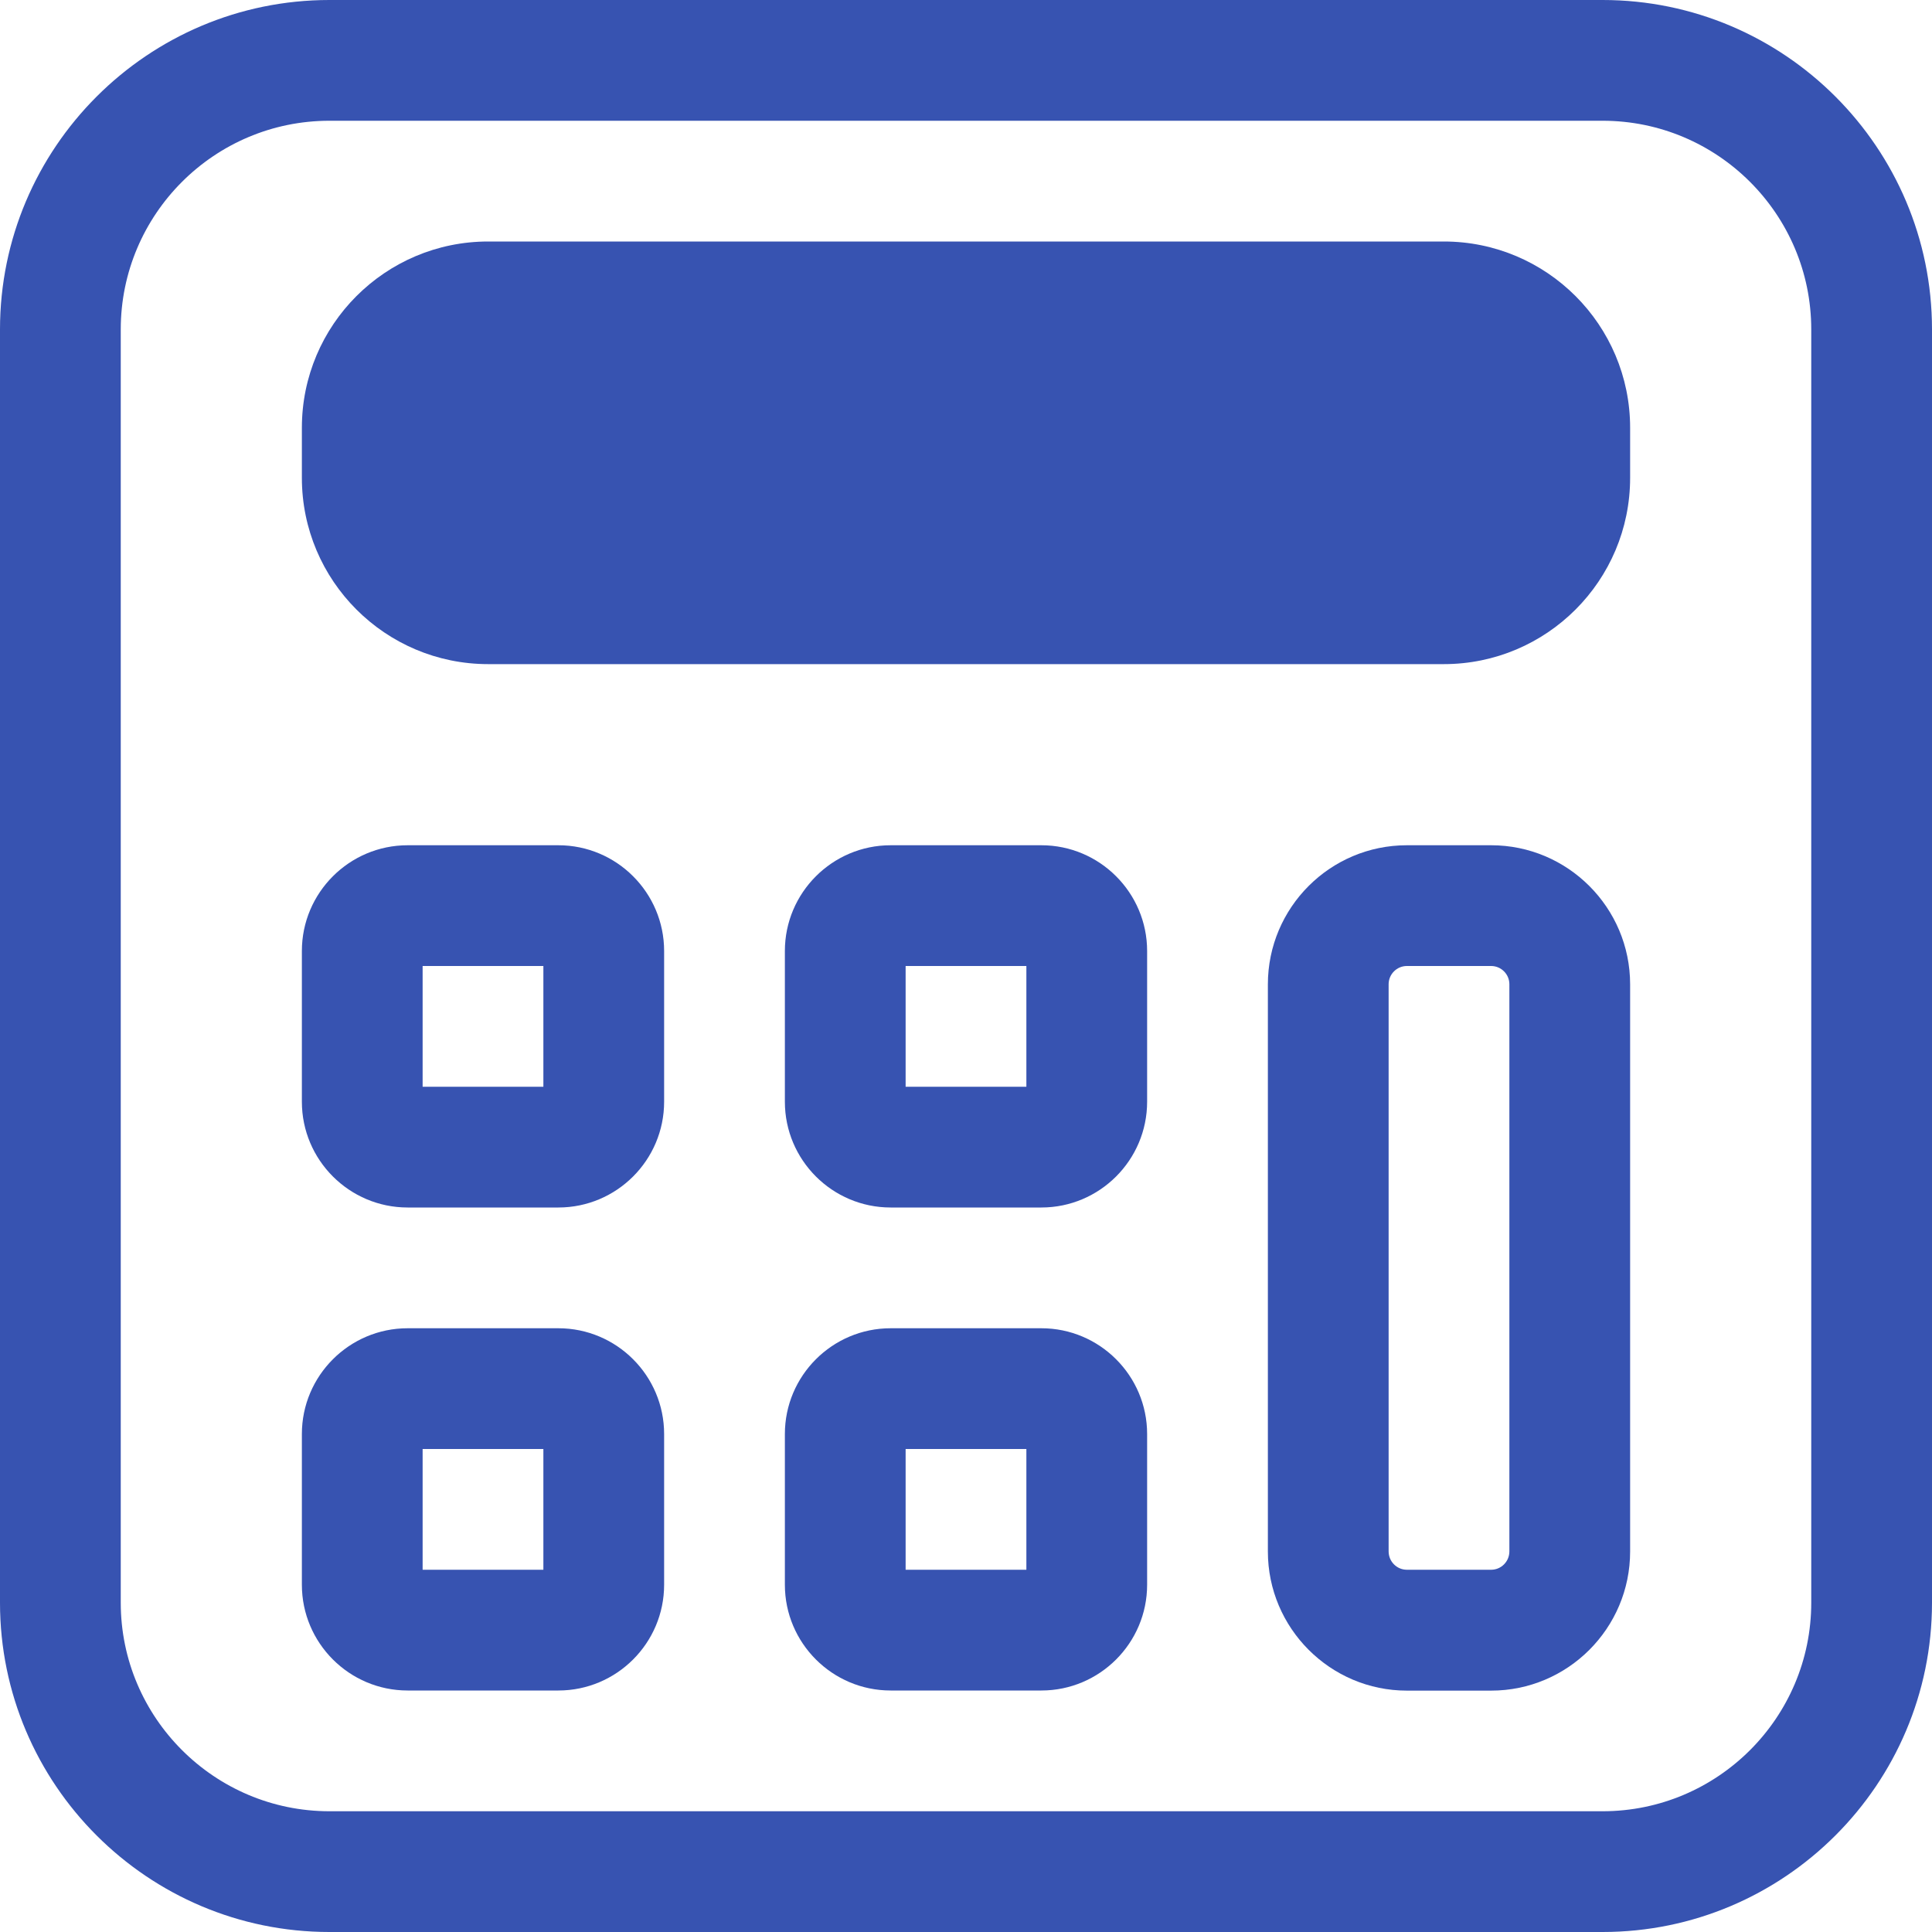
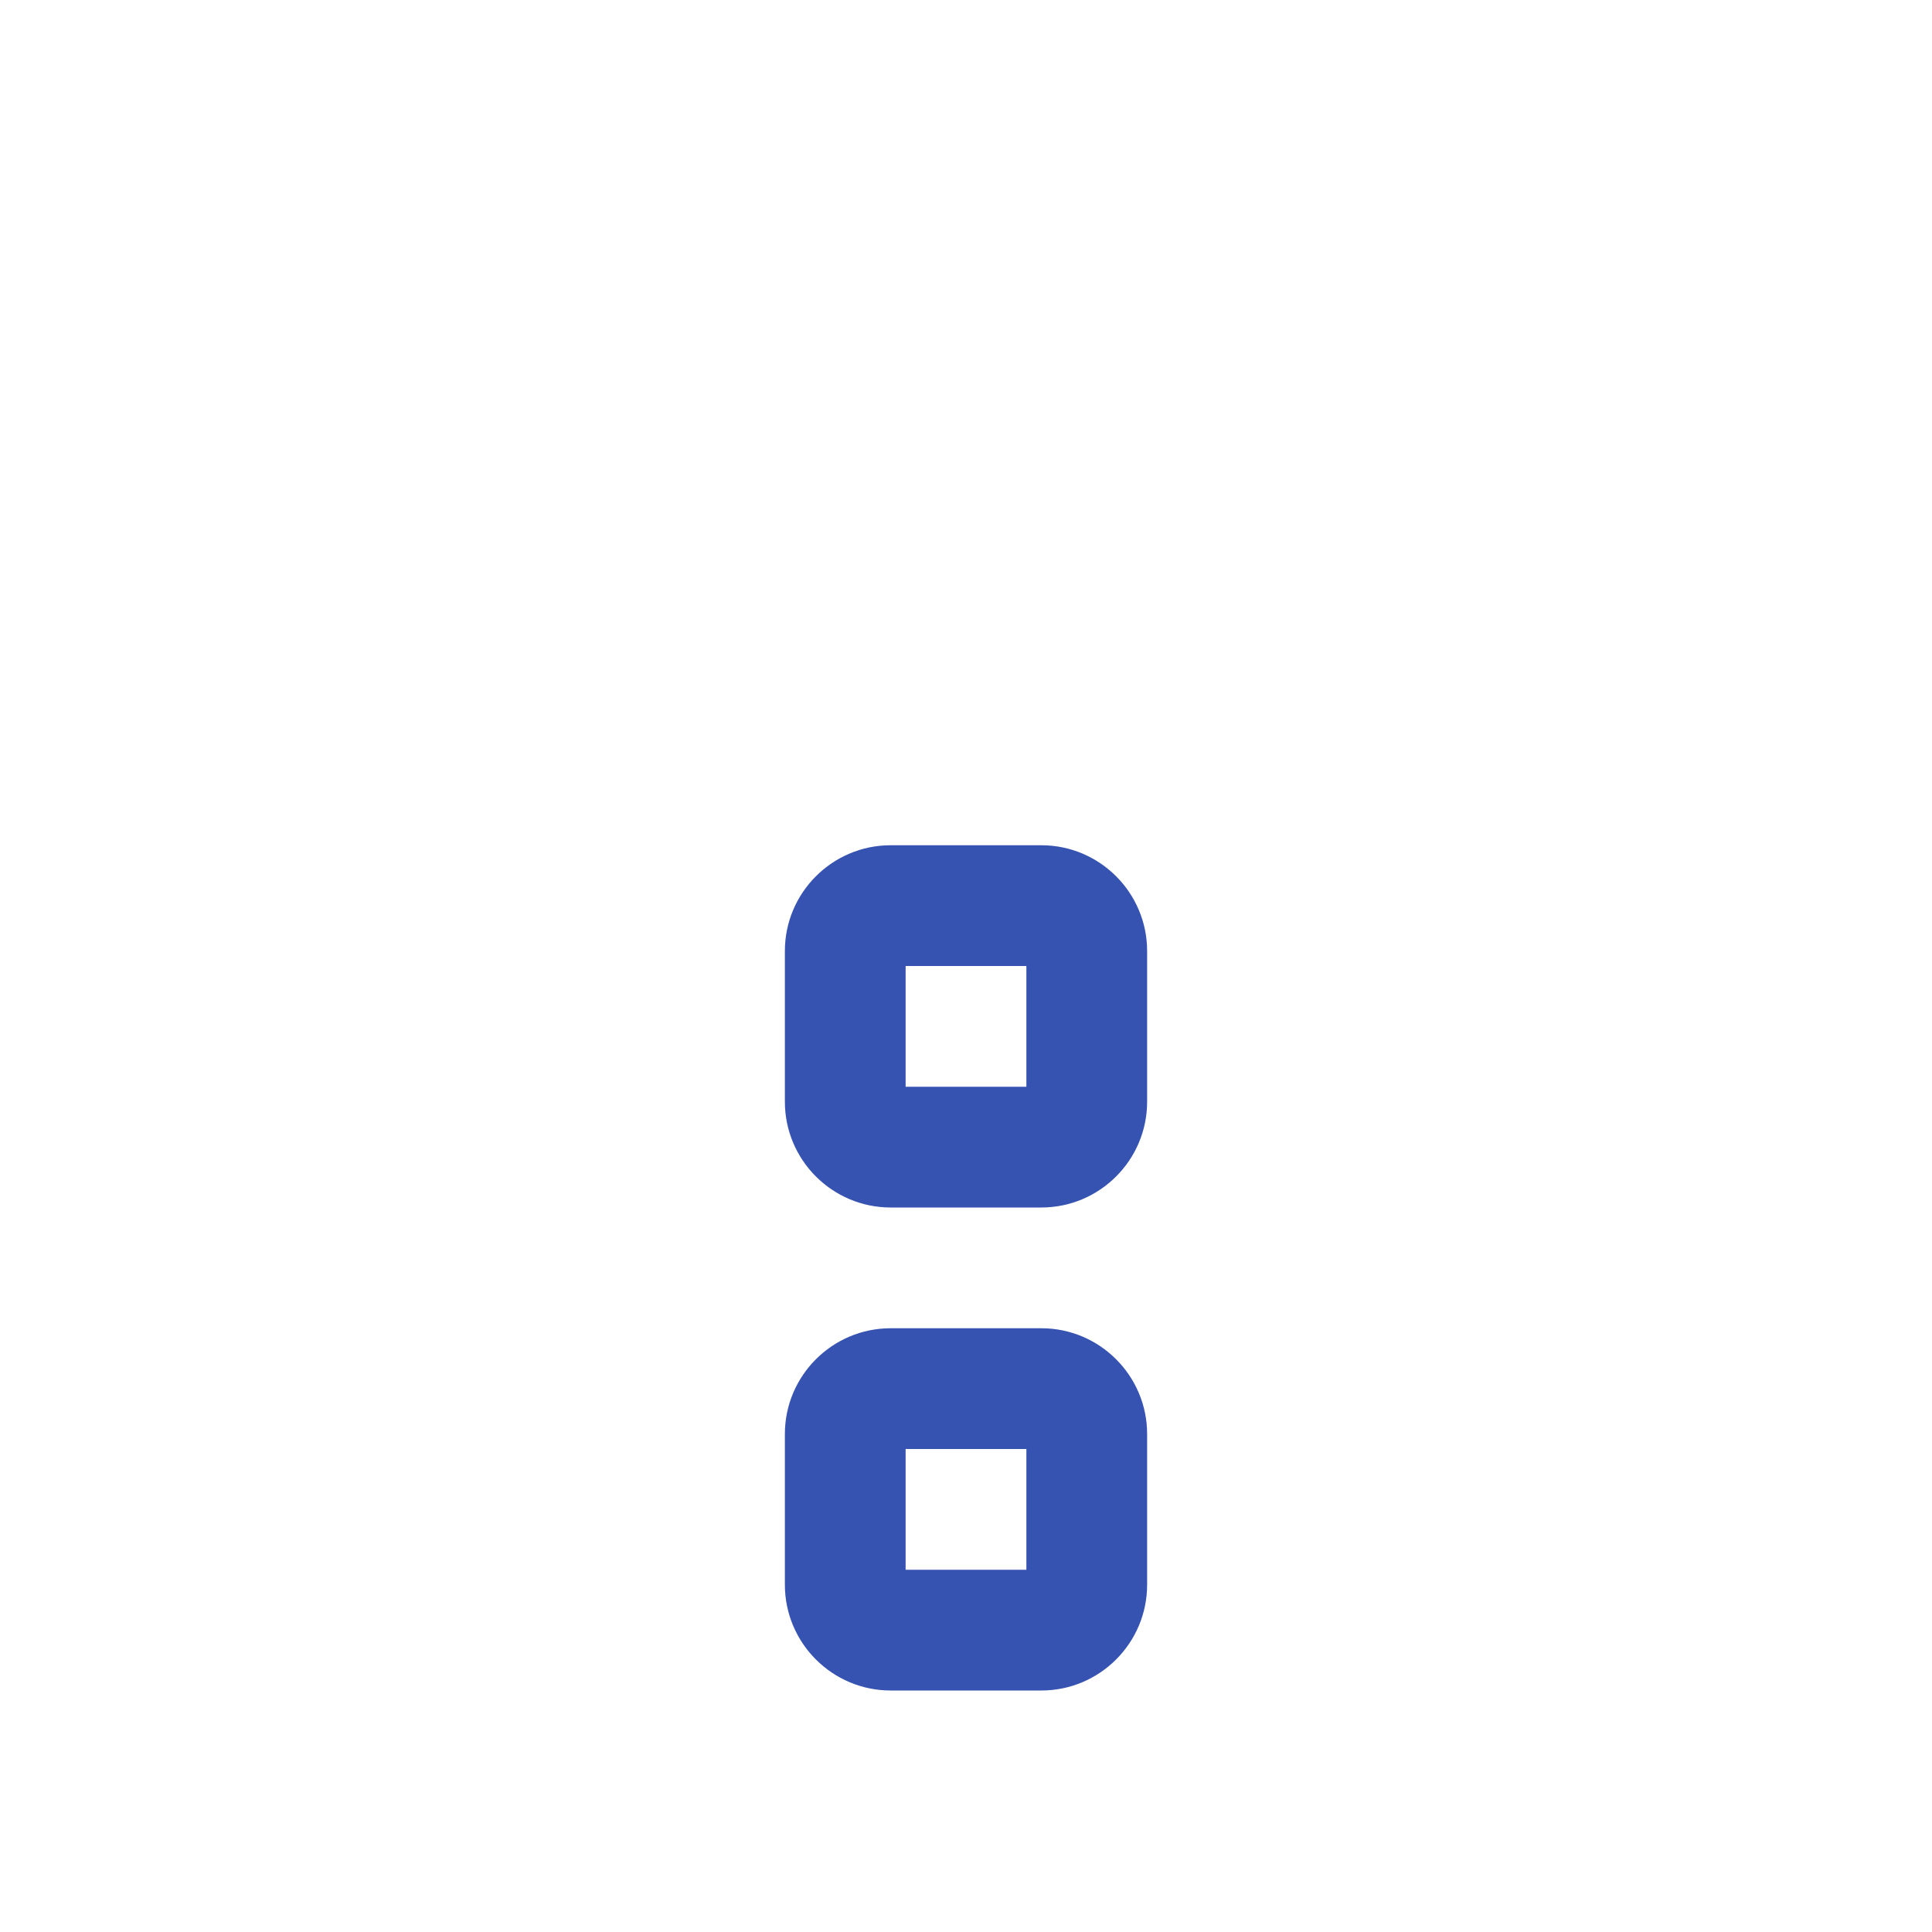
<svg xmlns="http://www.w3.org/2000/svg" width="16" height="16" viewBox="0 0 16 16" fill="none">
-   <path d="M13.272 0H2.728C1.224 0 0 1.224 0 2.728V13.273C0 14.777 1.224 16 2.728 16H13.272C14.776 16 16 14.777 16 13.273V2.728C16 1.224 14.777 0 13.272 0ZM15 13.273C15 14.225 14.225 15 13.272 15H2.728C1.776 15 1 14.225 1 13.273V2.728C1 1.775 1.775 1 2.728 1H13.272C14.225 1 15 1.775 15 2.728V13.273Z" fill="#3753B1" />
-   <path d="M11.957 2H4.043C3.191 2 2.5 2.691 2.5 3.543V3.957C2.5 4.809 3.191 5.5 4.043 5.5H11.957C12.809 5.5 13.5 4.809 13.5 3.957V3.543C13.5 2.691 12.809 2 11.957 2Z" fill="#3753B1" />
-   <path d="M4.624 7H3.376C2.893 7 2.5 7.393 2.5 7.876V9.124C2.5 9.607 2.893 10 3.376 10H4.624C5.107 10 5.5 9.607 5.5 9.124V7.876C5.5 7.393 5.107 7 4.624 7ZM4.5 9H3.5V8H4.5V9Z" fill="#3753B1" />
  <path d="M8.624 7H7.376C6.893 7 6.5 7.393 6.5 7.876V9.124C6.5 9.607 6.893 10 7.376 10H8.624C9.107 10 9.5 9.607 9.5 9.124V7.876C9.5 7.393 9.107 7 8.624 7ZM8.5 9H7.5V8H8.5V9Z" fill="#3753B1" />
-   <path d="M4.624 11H3.376C2.893 11 2.5 11.393 2.5 11.876V13.124C2.5 13.607 2.893 14 3.376 14H4.624C5.107 14 5.5 13.607 5.5 13.124V11.876C5.5 11.393 5.107 11 4.624 11ZM4.5 13H3.5V12H4.5V13Z" fill="#3753B1" />
  <path d="M8.624 11H7.376C6.893 11 6.5 11.393 6.5 11.876V13.124C6.5 13.607 6.893 14 7.376 14H8.624C9.107 14 9.5 13.607 9.5 13.124V11.876C9.5 11.393 9.107 11 8.624 11ZM8.5 13H7.5V12H8.5V13Z" fill="#3753B1" />
-   <path d="M12.349 7H11.651C11.016 7 10.5 7.516 10.5 8.152V12.849C10.5 13.484 11.017 14.001 11.651 14.001H12.349C12.984 14.001 13.5 13.484 13.5 12.849V8.152C13.5 7.516 12.983 7 12.349 7ZM12.5 12.848C12.5 12.932 12.432 13 12.349 13H11.651C11.568 13 11.5 12.932 11.5 12.848V8.151C11.5 8.068 11.568 8 11.651 8H12.349C12.432 8 12.5 8.068 12.5 8.151V12.848Z" fill="#3753B1" />
</svg>